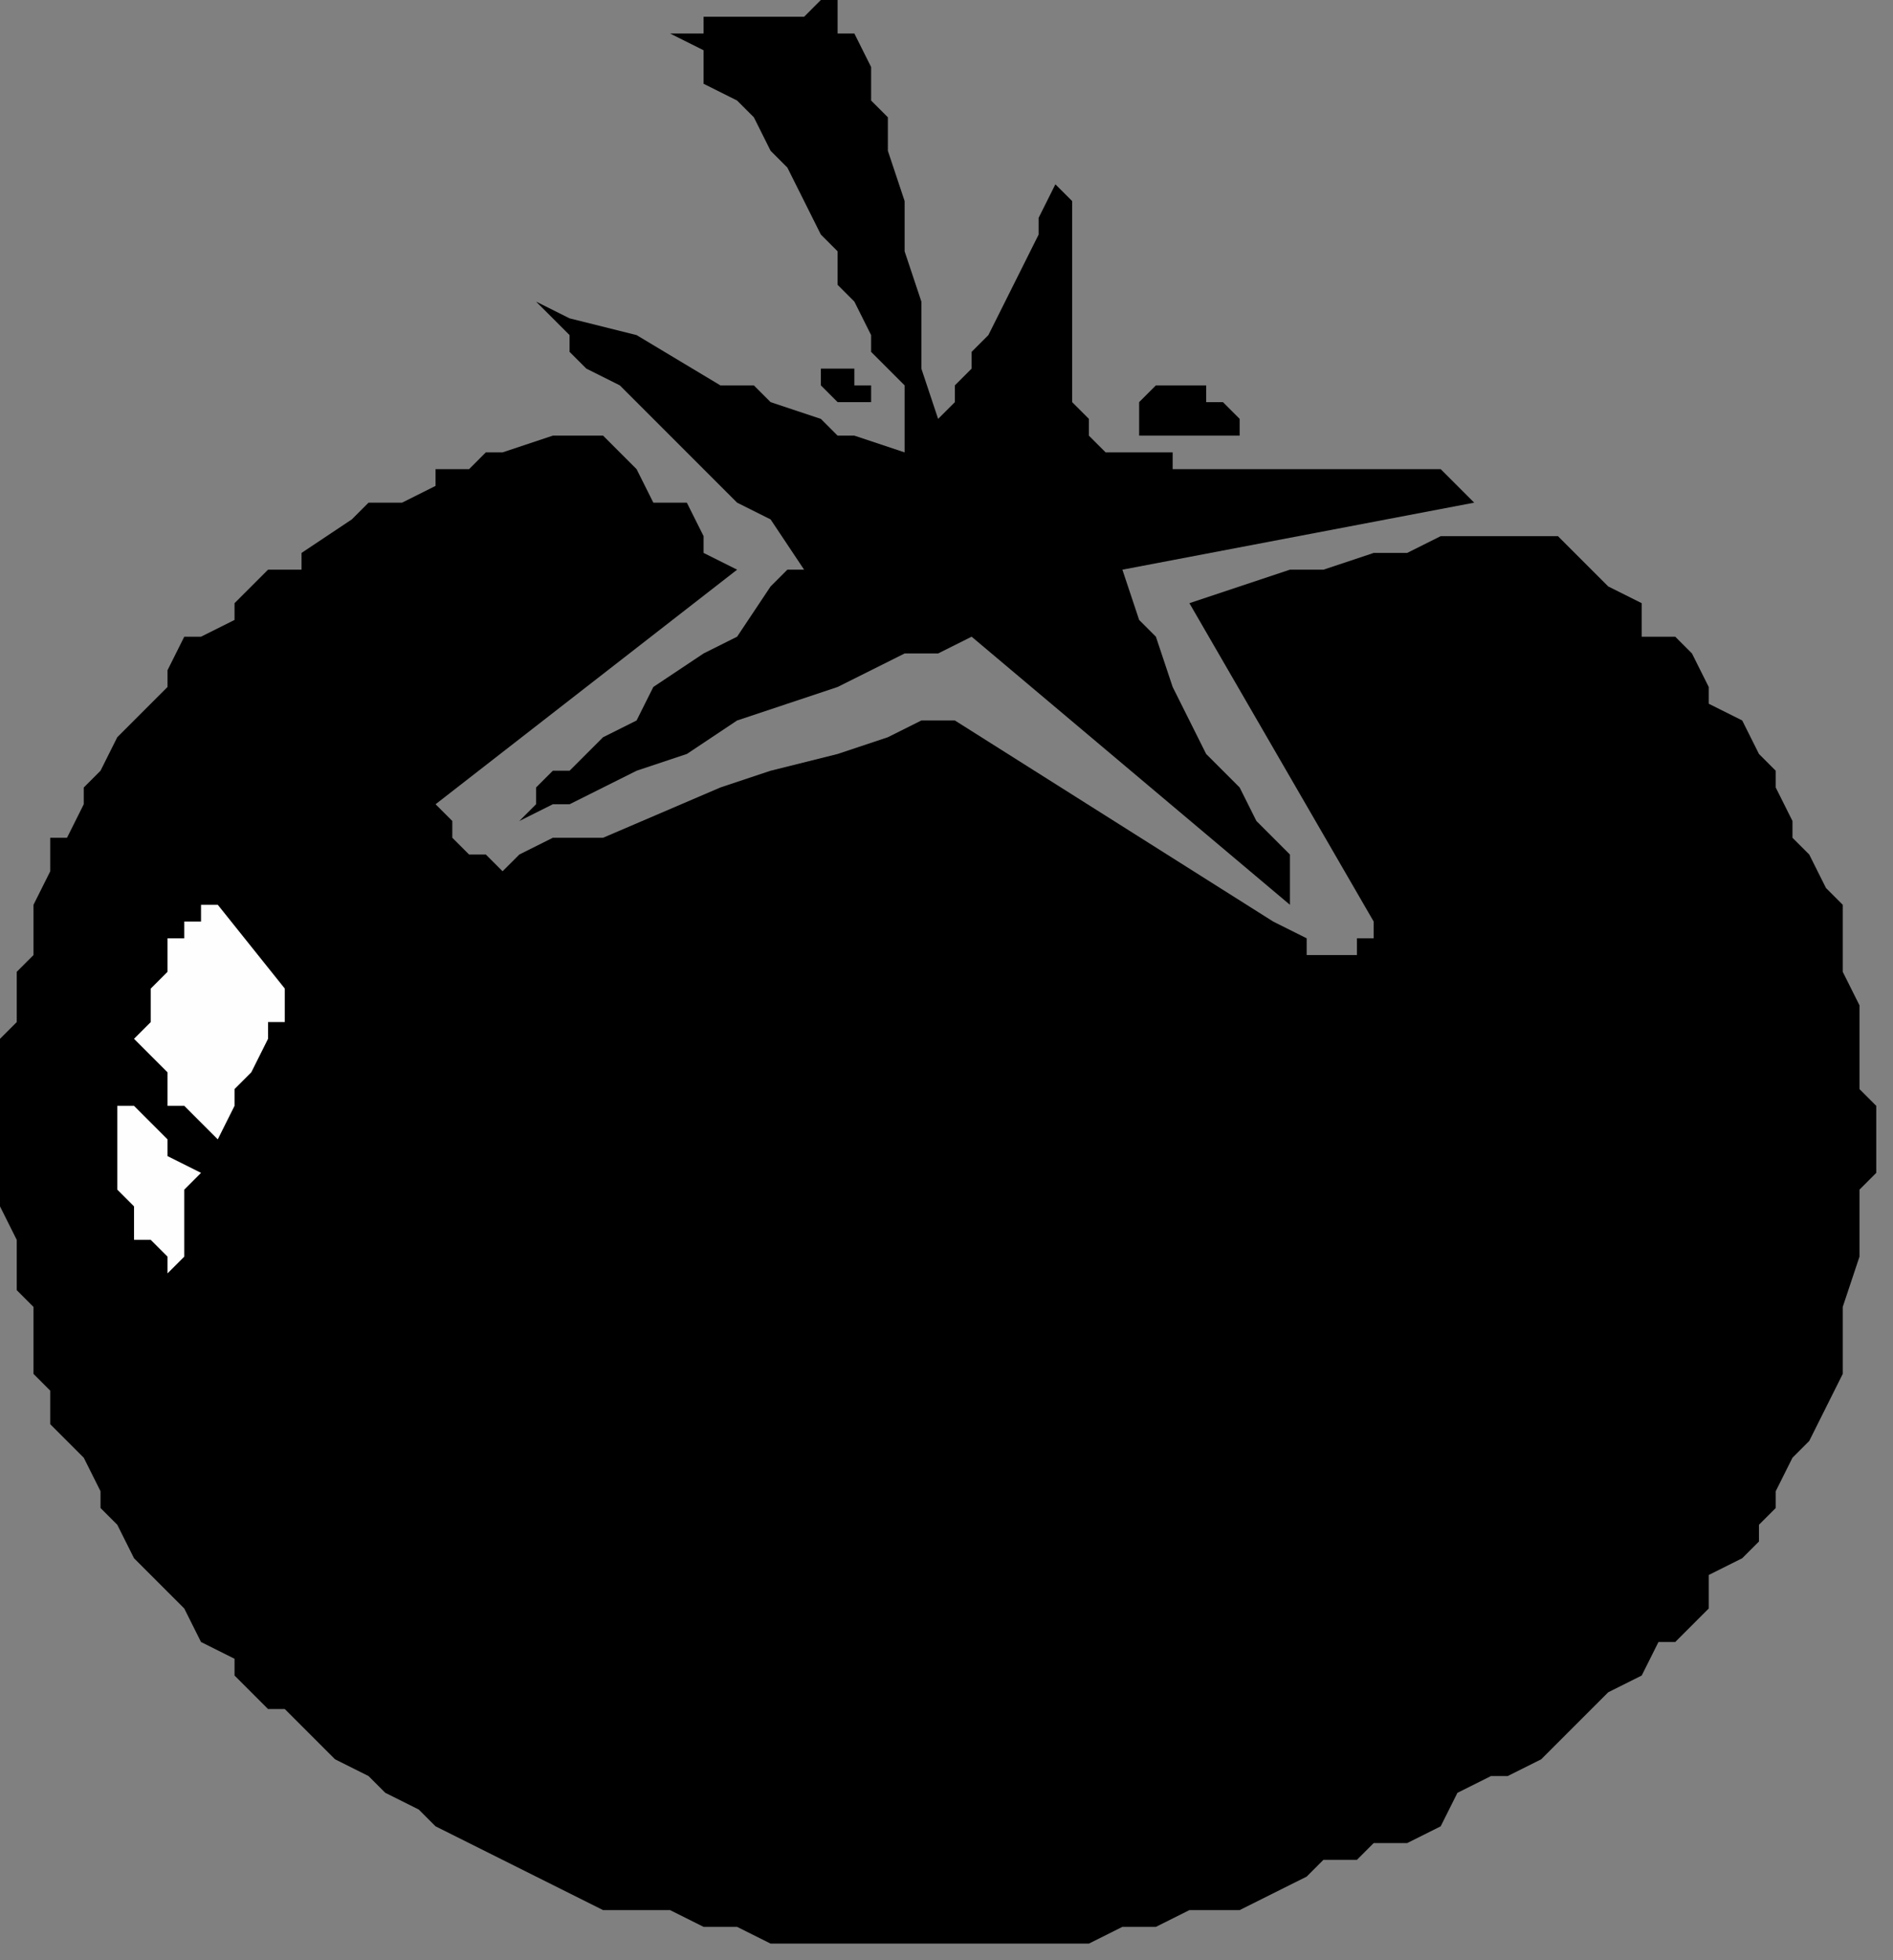
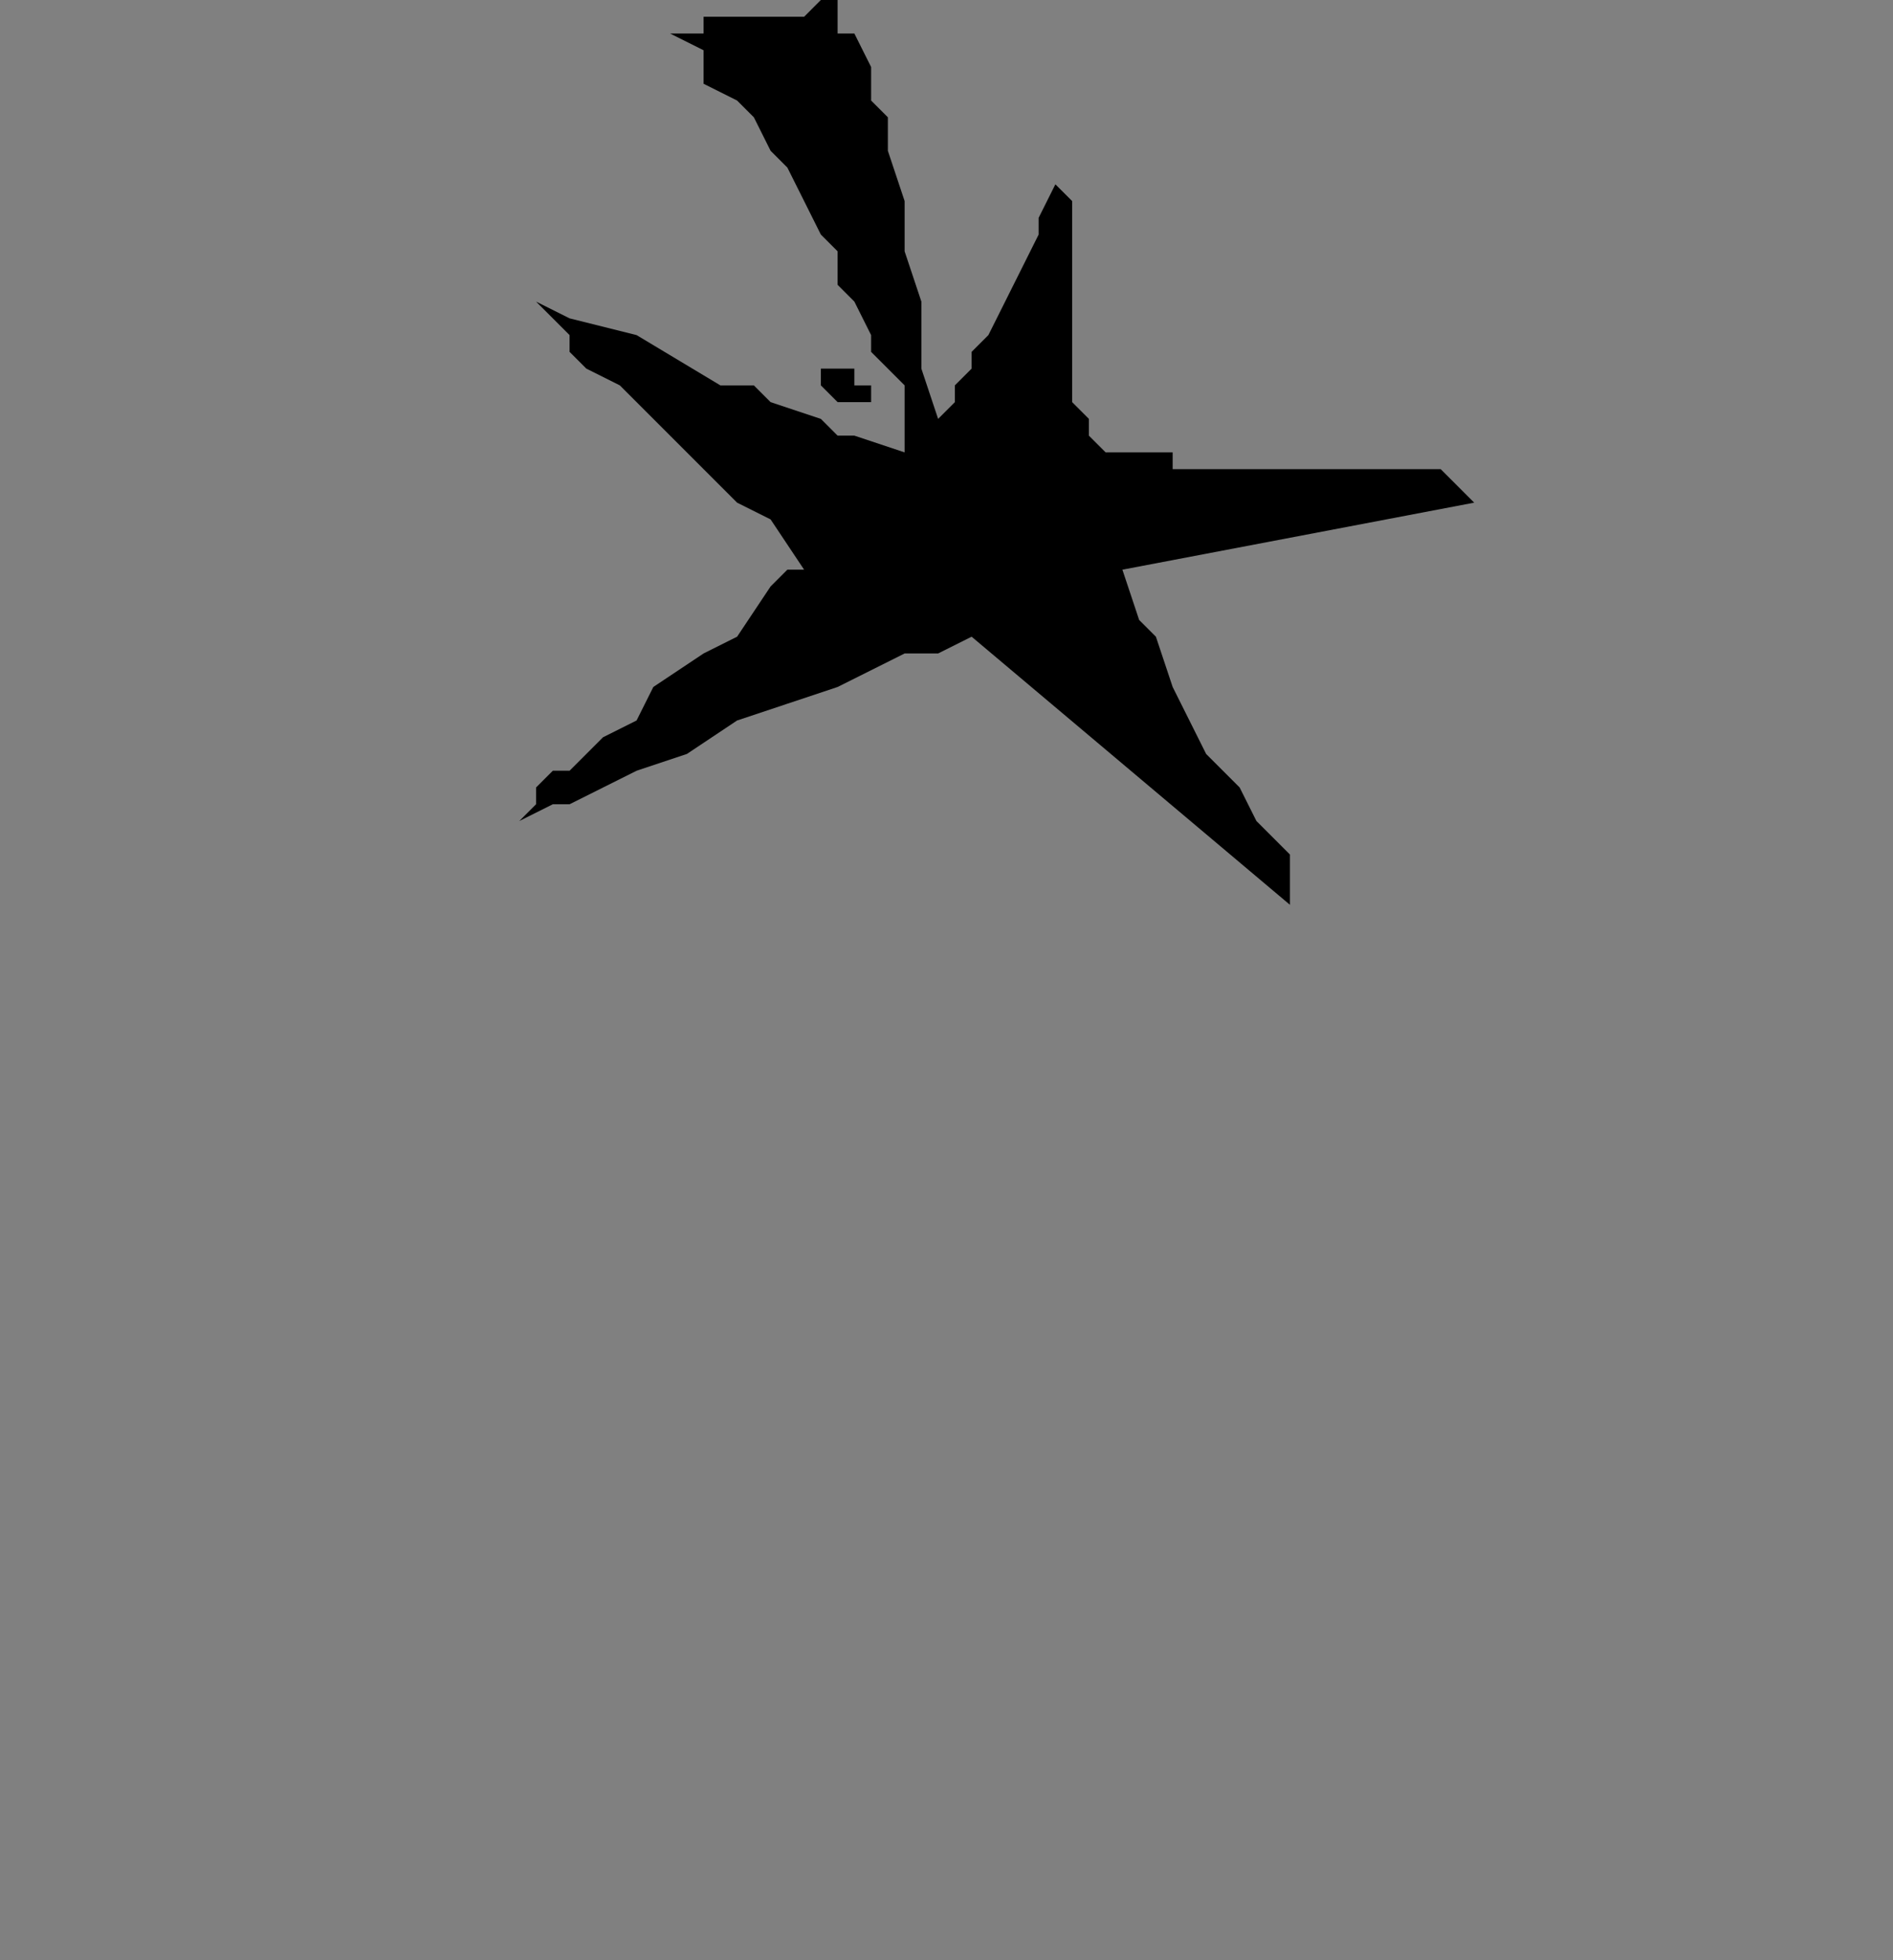
<svg xmlns="http://www.w3.org/2000/svg" xmlns:ns1="http://sodipodi.sourceforge.net/DTD/sodipodi-0.dtd" xmlns:ns2="http://www.inkscape.org/namespaces/inkscape" version="1.0" width="29.898mm" height="30.956mm" id="svg17" ns1:docname="FRUIT193.WMF">
  <rect width="100%" height="100%" fill="#808080" stroke="none" />
  <ns1:namedview pagecolor="#ffffff" bordercolor="#666666" borderopacity="1" objecttolerance="10" gridtolerance="10" guidetolerance="10" ns2:pageopacity="0" ns2:pageshadow="2" ns2:window-width="640" ns2:window-height="480" id="namedview19" />
  <defs id="defs3">
    <pattern id="WMFhbasepattern" patternUnits="userSpaceOnUse" width="6" height="6" x="0" y="0" />
  </defs>
-   <path style="fill:#000000;fill-rule:evenodd;fill-opacity:1;stroke:none;" d="  M 93,32   L 93,32   L 91,32   L 90,32   L 88,32   L 87,32   L 86,32   L 84,33   L 82,33   L 79,34   L 77,34   L 71,36   L 82,55   L 82,56   L 81,56   L 81,56   L 81,57   L 80,57   L 80,57   L 79,57   L 79,57   L 78,57   L 78,56   L 76,55   L 57,43   L 55,43   L 53,44   L 50,45   L 46,46   L 43,47   L 36,50   L 33,50   L 31,51   L 30,52   L 29,51   L 28,51   L 28,51   L 27,50   L 27,50   L 27,50   L 27,49   L 26,48   L 44,34   L 42,33   L 42,32   L 42,32   L 41,30   L 39,30   L 38,28   L 36,26   L 35,26   L 34,26   L 33,26   L 30,27   L 29,27   L 28,28   L 26,28   L 26,29   L 24,30   L 23,30   L 22,30   L 21,31   L 18,33   L 18,34   L 16,34   L 14,36   L 14,37   L 12,38   L 11,38   L 10,40   L 10,41   L 9,42   L 7,44   L 6,46   L 5,47   L 5,48   L 4,50   L 3,50   L 3,52   L 2,54   L 2,55   L 2,57   L 1,58   L 1,59   L 1,59   L 1,61   L 0,62   L 0,64   L 0,66   L 0,67   L 0,69   L 0,70   L 0,72   L 1,74   L 1,75   L 1,77   L 2,78   L 2,80   L 2,82   L 3,83   L 3,85   L 4,86   L 5,87   L 6,89   L 6,90   L 7,91   L 8,93   L 9,94   L 10,95   L 11,96   L 12,98   L 14,99   L 14,100   L 15,101   L 16,102   L 17,102   L 18,103   L 20,105   L 22,106   L 23,107   L 25,108   L 26,109   L 28,110   L 30,111   L 32,112   L 34,113   L 36,114   L 38,114   L 40,114   L 42,115   L 44,115   L 46,116   L 48,116   L 50,116   L 52,116   L 54,116   L 56,116   L 58,116   L 61,116   L 62,116   L 65,116   L 67,115   L 69,115   L 71,114   L 73,114   L 74,114   L 76,113   L 78,112   L 79,111   L 81,111   L 82,110   L 84,110   L 86,109   L 87,107   L 89,106   L 90,106   L 92,105   L 94,103   L 95,102   L 96,101   L 98,100   L 99,98   L 100,98   L 102,96   L 102,94   L 104,93   L 105,92   L 105,91   L 106,90   L 106,89   L 107,87   L 108,86   L 109,84   L 110,82   L 110,81   L 110,79   L 110,78   L 111,75   L 111,74   L 111,73   L 111,71   L 112,70   L 112,68   L 112,66   L 111,65   L 111,63   L 111,62   L 111,60   L 110,58   L 110,58   L 110,56   L 110,54   L 109,53   L 108,51   L 107,50   L 107,49   L 106,47   L 106,46   L 105,45   L 104,43   L 102,42   L 102,41   L 101,39   L 100,38   L 98,38   L 98,36   L 96,35   L 95,34   L 94,33   L 93,32  z " id="path5" />
  <path style="fill:#000000;fill-rule:evenodd;fill-opacity:1;stroke:none;" d="  M 70,28   L 70,28   L 70,27   L 70,27   L 69,27   L 68,27   L 67,27   L 66,27   L 66,27   L 66,27   L 66,27   L 65,26   L 65,26   L 65,25   L 64,24   L 64,23   L 64,22   L 64,22   L 64,19   L 64,17   L 64,16   L 64,15   L 64,14   L 64,13   L 64,12   L 63,11   L 63,11   L 62,13   L 62,14   L 60,18   L 59,20   L 58,21   L 58,22   L 58,22   L 57,23   L 57,24   L 56,25   L 55,22   L 55,20   L 55,18   L 54,15   L 54,12   L 53,9   L 53,7   L 52,6   L 52,4   L 51,2   L 50,2   L 50,0   L 50,0   L 49,0   L 48,1   L 46,1   L 45,1   L 44,1   L 43,1   L 43,1   L 42,1   L 42,2   L 42,2   L 41,2   L 41,2   L 40,2   L 42,3   L 42,5   L 44,6   L 45,7   L 46,9   L 47,10   L 48,12   L 49,14   L 50,15   L 50,17   L 51,18   L 52,20   L 52,21   L 53,22   L 54,23   L 54,27   L 51,26   L 50,26   L 49,25   L 46,24   L 45,23   L 43,23   L 38,20   L 34,19   L 32,18   L 33,19   L 34,20   L 34,21   L 35,22   L 37,23   L 38,24   L 40,26   L 44,30   L 46,31   L 48,34   L 47,34   L 46,35   L 44,38   L 42,39   L 39,41   L 38,43   L 36,44   L 35,45   L 34,46   L 33,46   L 32,47   L 32,48   L 31,49   L 33,48   L 34,48   L 36,47   L 38,46   L 41,45   L 44,43   L 47,42   L 50,41   L 54,39   L 56,39   L 58,38   L 77,54   L 77,51   L 75,49   L 74,47   L 72,45   L 71,43   L 70,41   L 69,38   L 68,37   L 67,34   L 88,30   L 87,29   L 87,29   L 86,28   L 86,28   L 85,28   L 84,28   L 83,28   L 83,28   L 82,28   L 81,28   L 80,28   L 78,28   L 75,28   L 74,28   L 73,28   L 71,28   L 70,28  z " id="path7" />
-   <path style="fill:#000000;fill-rule:evenodd;fill-opacity:1;stroke:none;" d="  M 69,23   L 69,23   L 69,23   L 69,23   L 68,24   L 68,24   L 68,25   L 68,26   L 69,26   L 70,26   L 70,26   L 71,26   L 72,26   L 73,26   L 74,26   L 74,26   L 74,25   L 74,25   L 73,24   L 73,24   L 72,24   L 72,23   L 72,23   L 71,23   L 70,23   L 70,23   L 69,23  z " id="path9" />
  <path style="fill:#000000;fill-rule:evenodd;fill-opacity:1;stroke:none;" d="  M 50,22   L 50,22   L 49,22   L 49,23   L 49,23   L 50,24   L 50,24   L 50,24   L 50,24   L 50,24   L 51,24   L 52,24   L 52,24   L 52,24   L 52,23   L 52,23   L 51,23   L 51,22   L 51,22   L 51,22   L 50,22   L 50,22  z " id="path11" />
-   <path style="fill:#fefefe;fill-rule:evenodd;fill-opacity:1;stroke:none;" d="  M 13,54   L 13,54   L 12,54   L 12,54   L 12,55   L 11,55   L 11,56   L 10,56   L 10,57   L 10,58   L 10,58   L 9,59   L 9,61   L 8,62   L 9,63   L 10,64   L 10,65   L 10,66   L 11,66   L 12,67   L 13,68   L 14,66   L 14,65   L 15,64   L 16,62   L 16,62   L 16,61   L 17,61   L 17,59   L 13,54  z " id="path13" />
-   <path style="fill:#fefefe;fill-rule:evenodd;fill-opacity:1;stroke:none;" d="  M 7,66   L 7,66   L 7,66   L 7,67   L 7,68   L 7,69   L 7,70   L 7,70   L 7,70   L 7,71   L 8,72   L 8,73   L 8,74   L 9,74   L 9,74   L 10,75   L 10,75   L 10,76   L 11,75   L 11,75   L 11,75   L 11,74   L 11,74   L 11,73   L 11,73   L 11,72   L 11,71   L 12,70   L 10,69   L 10,68   L 9,67   L 8,66   L 7,66  z " id="path15" />
</svg>